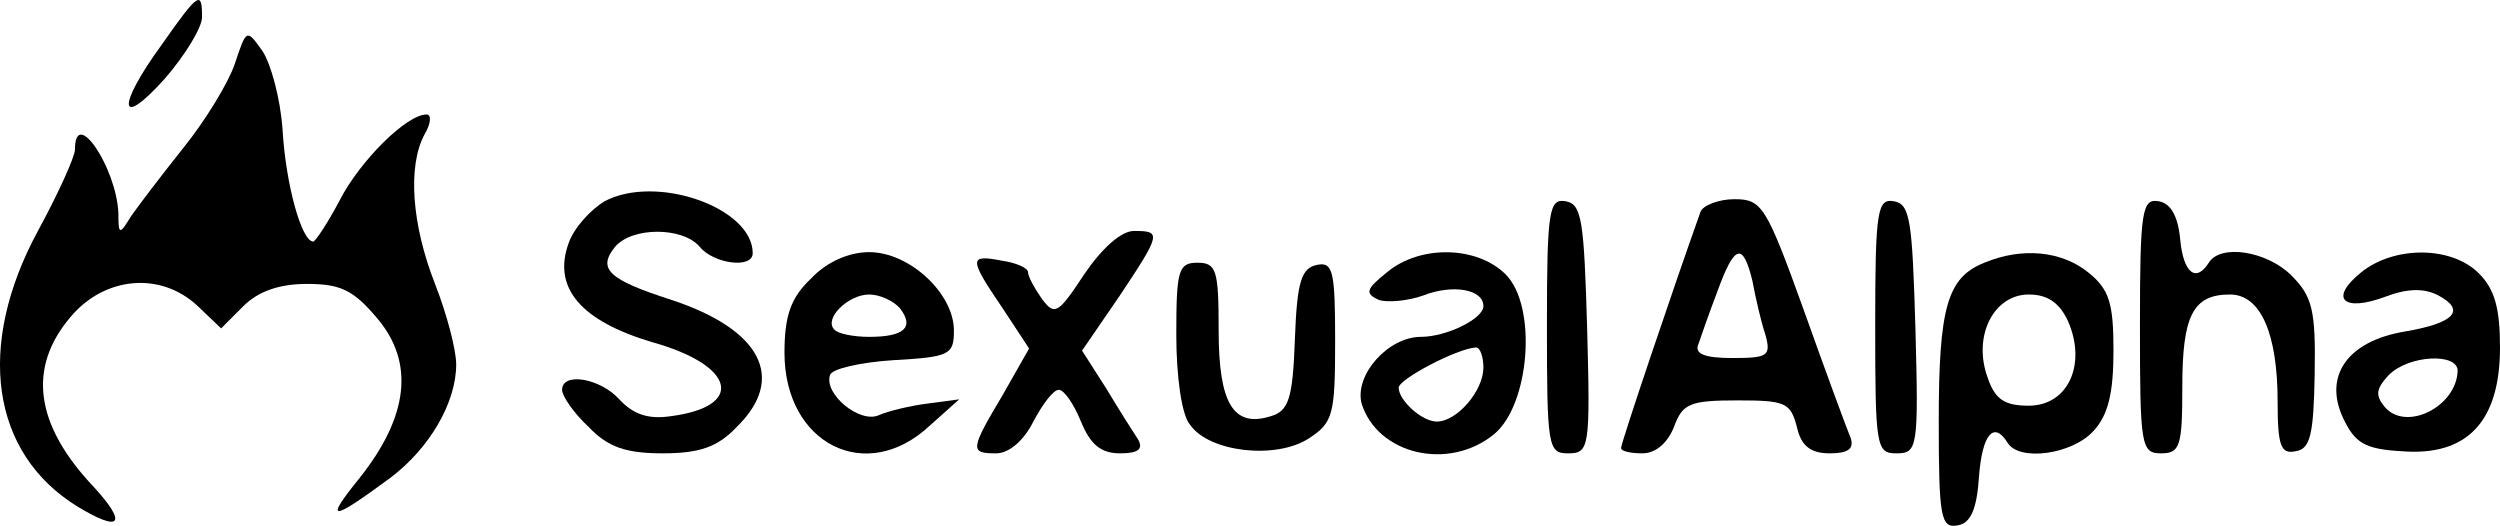
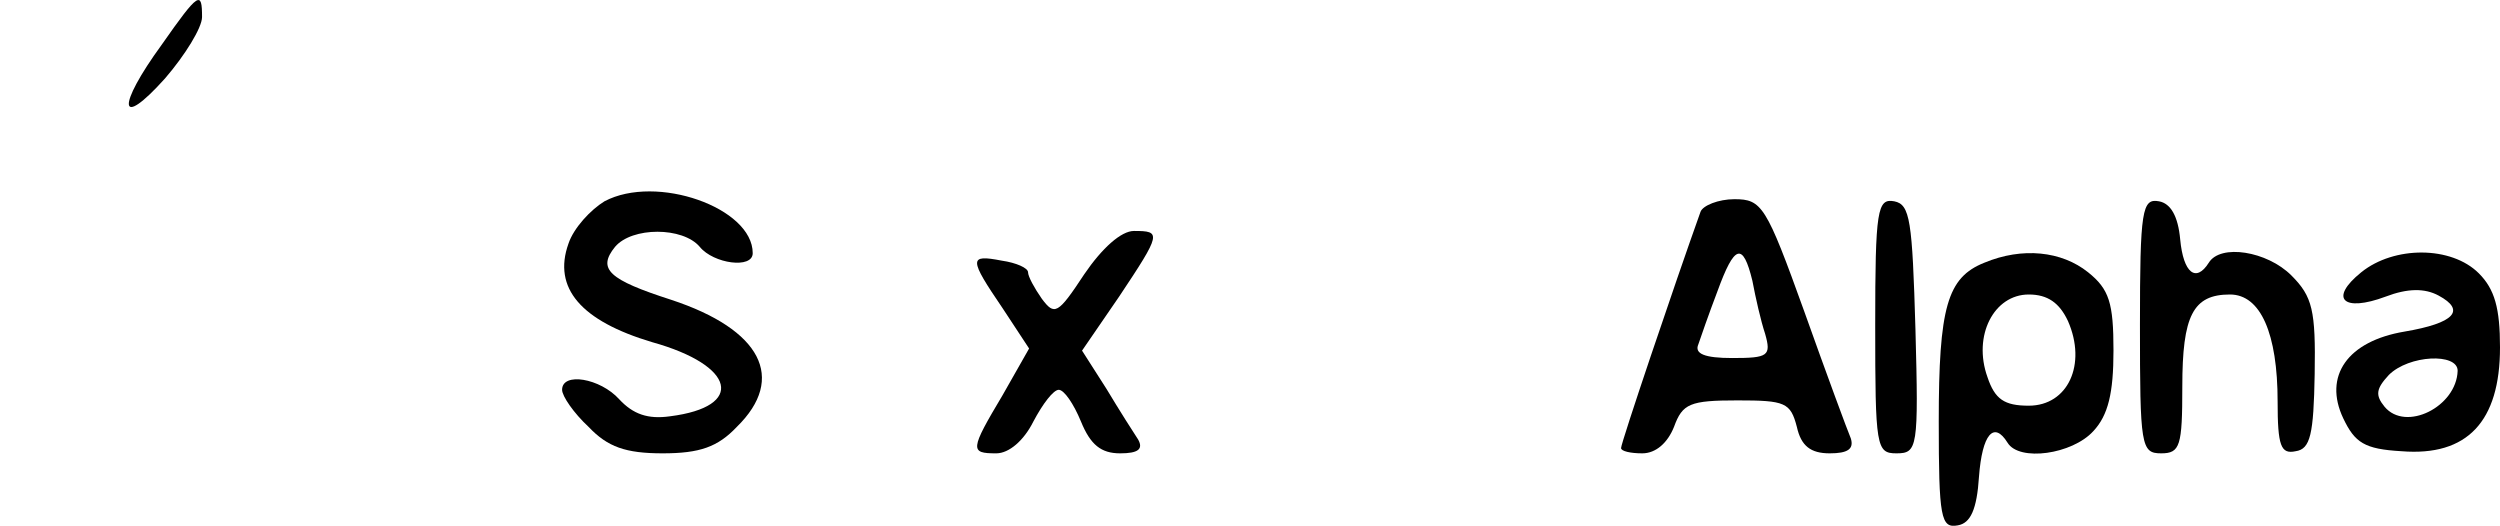
<svg xmlns="http://www.w3.org/2000/svg" version="1.0" preserveAspectRatio="xMidYMid meet" viewBox="5.92 7.19 236.08 49.65">
  <g transform="translate(0,63) scale(0.1,-0.1)" fill="#000000" stroke="none">
    <path d="M212 516 c-43 -59 -41 -81 3 -32 19 22 35 48 35 58 0 25 -3 24 -38 -26z" />
-     <path d="M281 498 c-6 -18 -28 -54 -49 -80 -20 -25 -42 -54 -49 -64 -11 -18 -12 -18 -12 3 -2 43 -41 101 -41 60 0 -7 -16 -42 -35 -77 -59 -109 -44 -210 37 -260 41 -25 48 -17 16 18 -56 59 -63 113 -22 161 32 38 85 43 120 10 l22 -21 21 21 c14 14 34 21 60 21 32 0 44 -6 66 -32 36 -42 30 -93 -16 -151 -34 -42 -28 -42 29 0 37 28 62 71 62 107 0 14 -9 48 -20 76 -22 56 -26 111 -10 141 6 10 7 19 2 19 -19 0 -63 -44 -82 -81 -11 -21 -23 -39 -25 -39 -11 0 -26 54 -29 106 -2 29 -11 62 -19 74 -15 21 -15 21 -26 -12z" />
    <path d="M630 368 c-13 -8 -29 -25 -34 -40 -15 -42 12 -73 79 -93 79 -22 88 -61 17 -70 -21 -3 -35 2 -48 16 -18 20 -54 26 -54 9 0 -6 11 -22 25 -35 18 -19 35 -25 70 -25 35 0 52 6 70 25 47 46 23 92 -62 120 -59 19 -70 29 -53 50 16 19 64 19 80 0 13 -16 50 -21 50 -6 0 43 -91 75 -140 49z" />
-     <path d="M1520 251 c0 -115 1 -121 20 -121 20 0 21 5 18 117 -3 103 -5 118 -20 121 -16 3 -18 -8 -18 -117z" />
    <path d="M1665 358 c-25 -70 -75 -218 -75 -223 0 -3 9 -5 20 -5 13 0 24 10 30 25 8 22 15 25 60 25 45 0 50 -2 56 -25 4 -18 13 -25 31 -25 17 0 23 4 20 14 -3 7 -23 61 -44 120 -36 100 -40 106 -66 106 -15 0 -30 -6 -32 -12z m49 -65 c3 -16 8 -38 12 -50 6 -21 3 -23 -31 -23 -26 0 -36 4 -32 13 2 6 10 29 18 50 16 44 24 47 33 10z" />
    <path d="M1830 251 c0 -115 1 -121 20 -121 20 0 21 5 18 117 -3 103 -5 118 -20 121 -16 3 -18 -8 -18 -117z" />
    <path d="M2080 251 c0 -114 1 -121 20 -121 18 0 20 7 20 63 0 67 10 87 45 87 29 0 45 -37 45 -101 0 -42 3 -50 17 -47 14 2 17 16 18 73 1 60 -2 73 -22 93 -23 23 -67 30 -78 12 -12 -19 -24 -10 -27 22 -2 22 -9 34 -20 36 -16 3 -18 -8 -18 -117z" />
    <path d="M1083 299 c-25 -38 -28 -39 -40 -23 -7 10 -13 21 -13 25 0 4 -11 9 -25 11 -31 6 -31 2 1 -45 l25 -38 -25 -44 c-31 -52 -31 -55 -6 -55 12 0 26 12 35 30 9 17 19 30 24 30 5 0 14 -13 21 -30 9 -22 19 -30 37 -30 17 0 22 4 17 13 -4 6 -18 28 -30 48 l-23 36 35 51 c40 60 40 62 14 62 -12 0 -30 -16 -47 -41z" />
-     <path d="M825 295 c-19 -18 -25 -35 -25 -70 0 -86 77 -125 137 -69 l28 25 -30 -4 c-16 -2 -37 -7 -46 -11 -18 -8 -52 20 -46 38 2 6 29 12 60 14 53 3 57 5 57 28 0 35 -42 74 -80 74 -19 0 -40 -9 -55 -25z m84 -28 c14 -18 4 -27 -29 -27 -15 0 -30 3 -33 7 -10 10 13 33 33 33 10 0 23 -6 29 -13z" />
-     <path d="M1369 301 c-20 -16 -21 -20 -8 -26 8 -3 28 -1 42 4 28 11 57 6 57 -10 0 -12 -35 -29 -59 -29 -31 0 -63 -36 -56 -63 15 -48 82 -64 125 -29 34 28 41 121 11 151 -27 27 -81 28 -112 2z m91 -90 c0 -22 -25 -51 -44 -51 -14 0 -36 20 -36 32 0 8 55 37 73 38 4 0 7 -9 7 -19z" />
    <path d="M1933 310 c-35 -14 -43 -42 -43 -150 0 -91 2 -101 18 -98 12 2 18 15 20 46 3 40 14 53 27 32 11 -18 61 -11 81 11 14 15 19 36 19 76 0 45 -4 58 -24 74 -25 20 -62 24 -98 9z m79 -55 c18 -41 0 -80 -37 -80 -23 0 -32 6 -39 27 -14 39 6 78 39 78 18 0 29 -8 37 -25z" />
    <path d="M2289 301 c-31 -25 -17 -38 23 -23 21 8 37 8 50 1 26 -14 15 -26 -32 -34 -54 -9 -77 -42 -58 -82 11 -23 20 -29 55 -31 62 -5 93 28 93 98 0 37 -5 55 -20 70 -26 26 -80 26 -111 1z m91 -93 c-1 -34 -49 -58 -69 -34 -9 11 -8 17 4 30 19 19 65 21 65 4z" />
-     <path d="M1170 242 c0 -39 5 -76 13 -85 18 -26 81 -33 112 -13 23 15 25 22 25 92 0 66 -2 75 -17 72 -15 -3 -19 -16 -21 -70 -2 -57 -6 -68 -23 -73 -35 -11 -49 12 -49 81 0 57 -2 64 -20 64 -18 0 -20 -7 -20 -68z" />
  </g>
</svg>